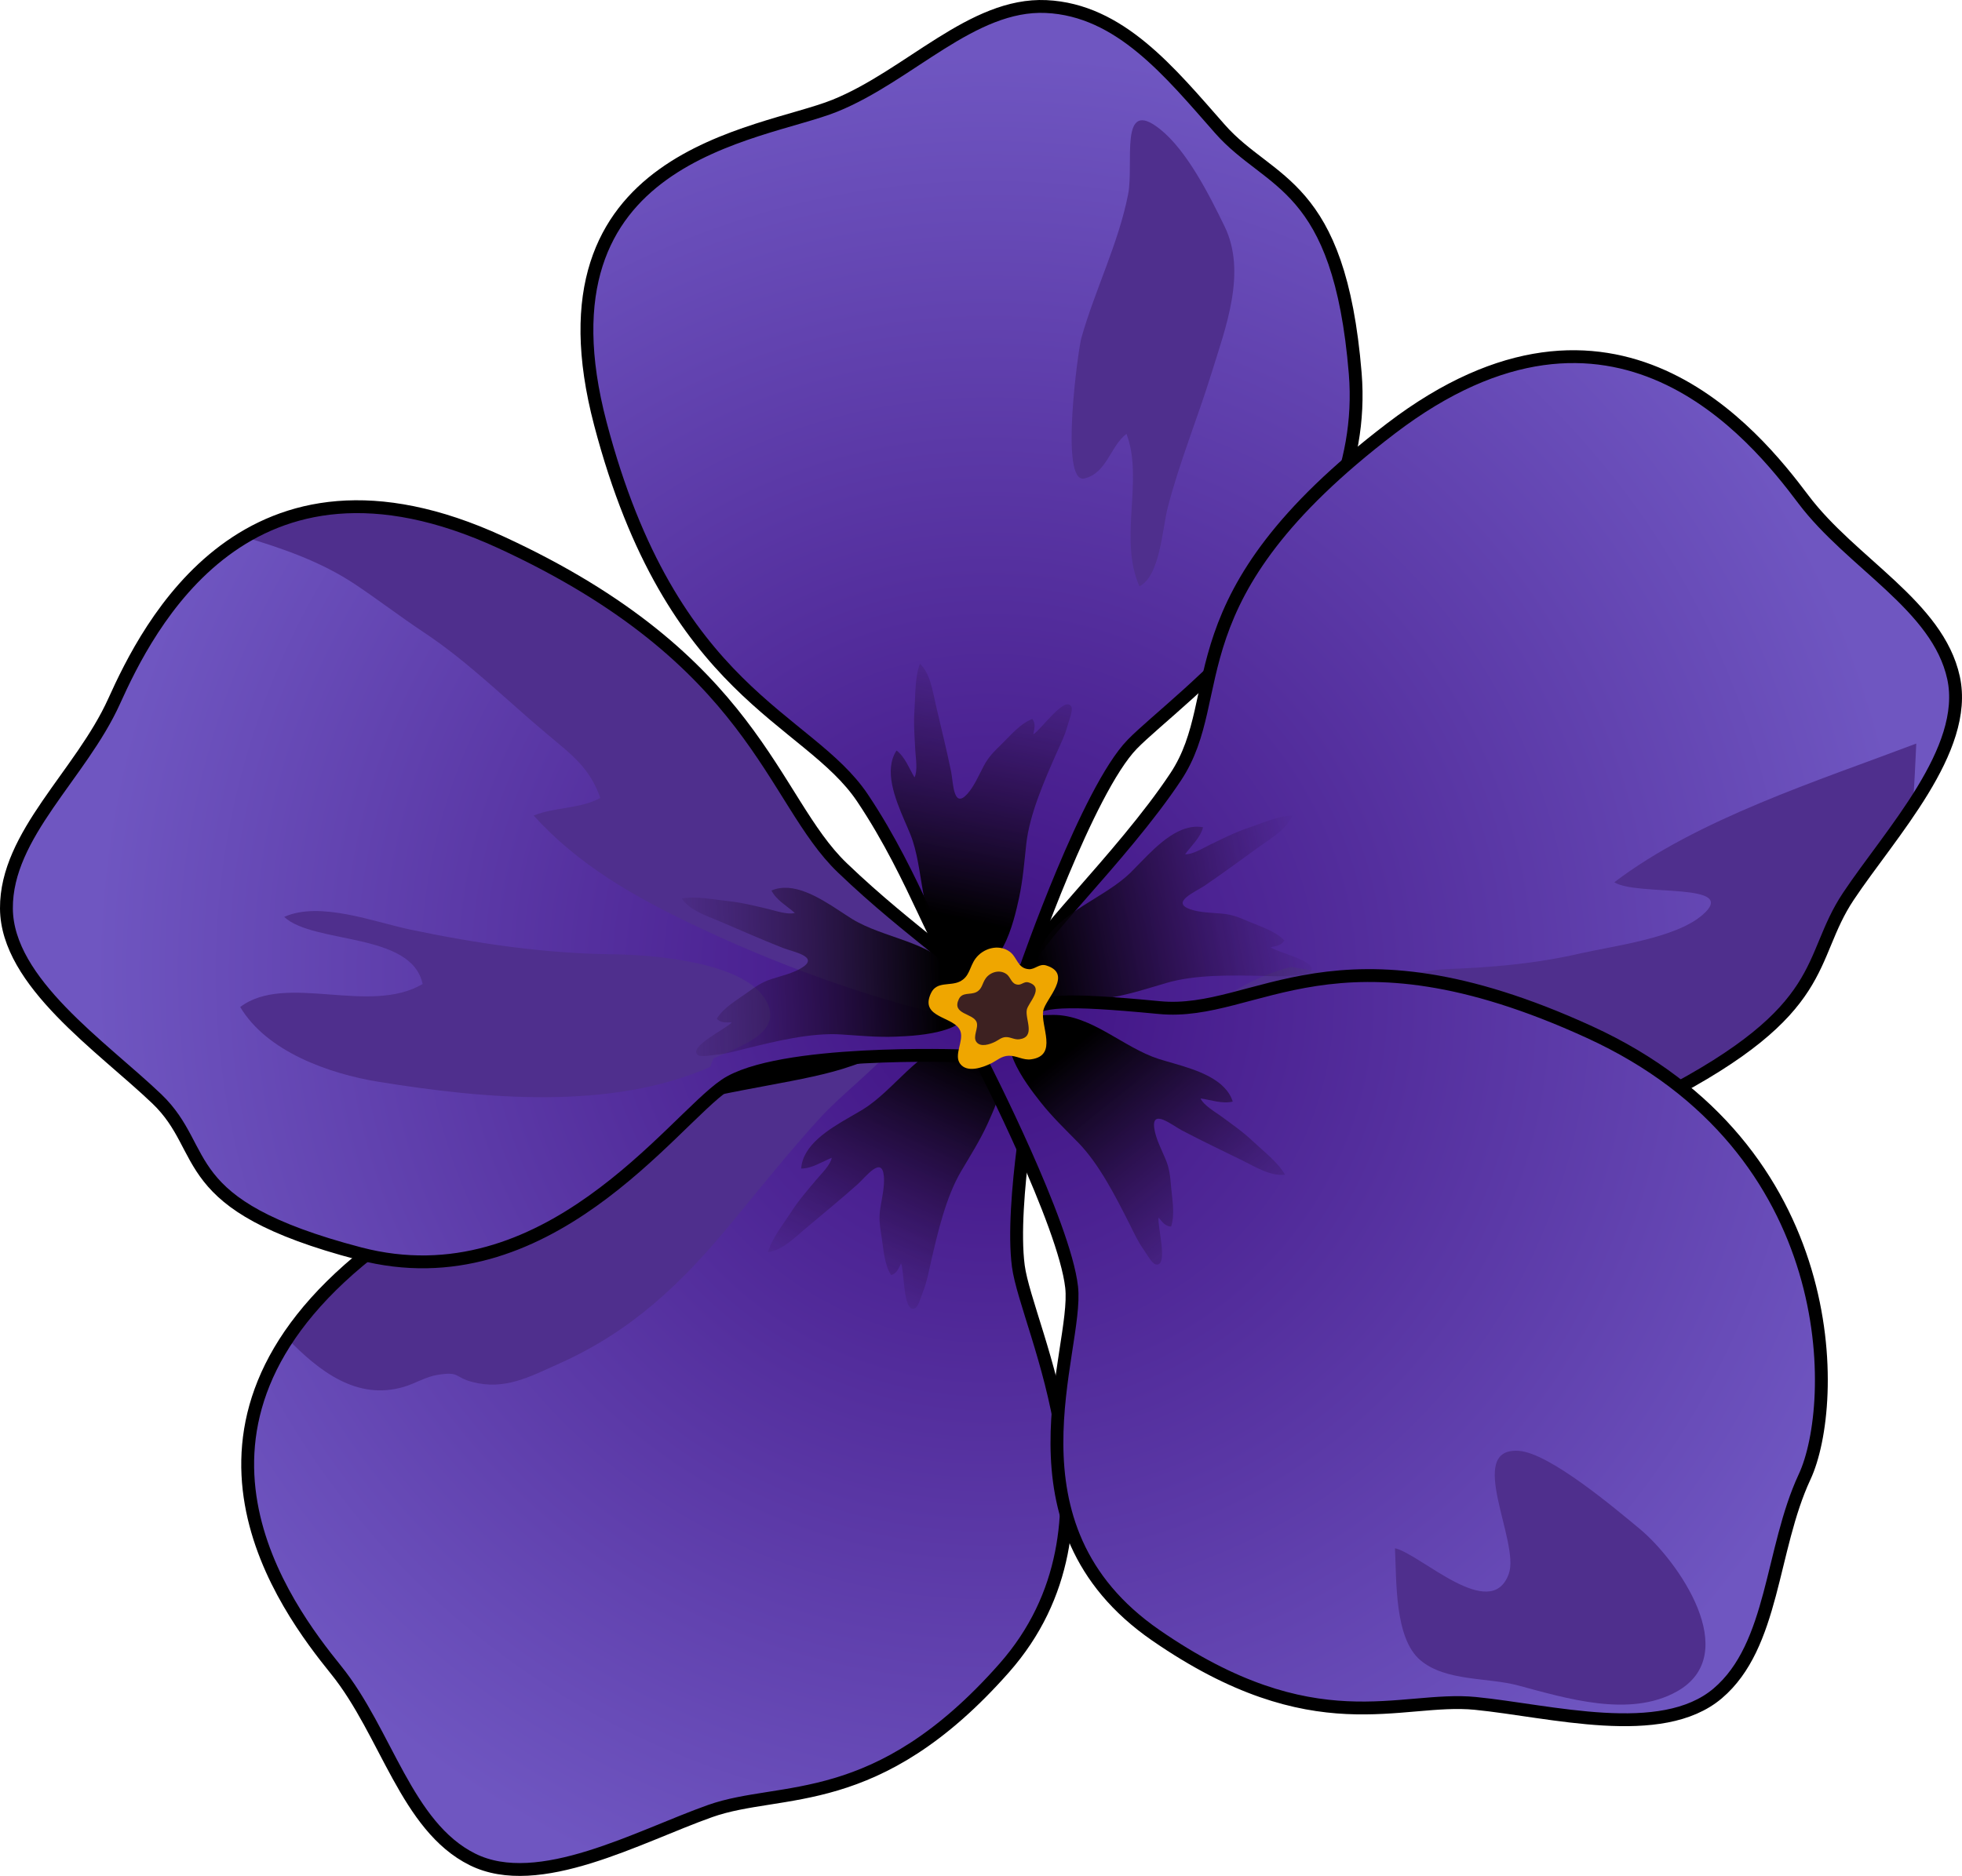
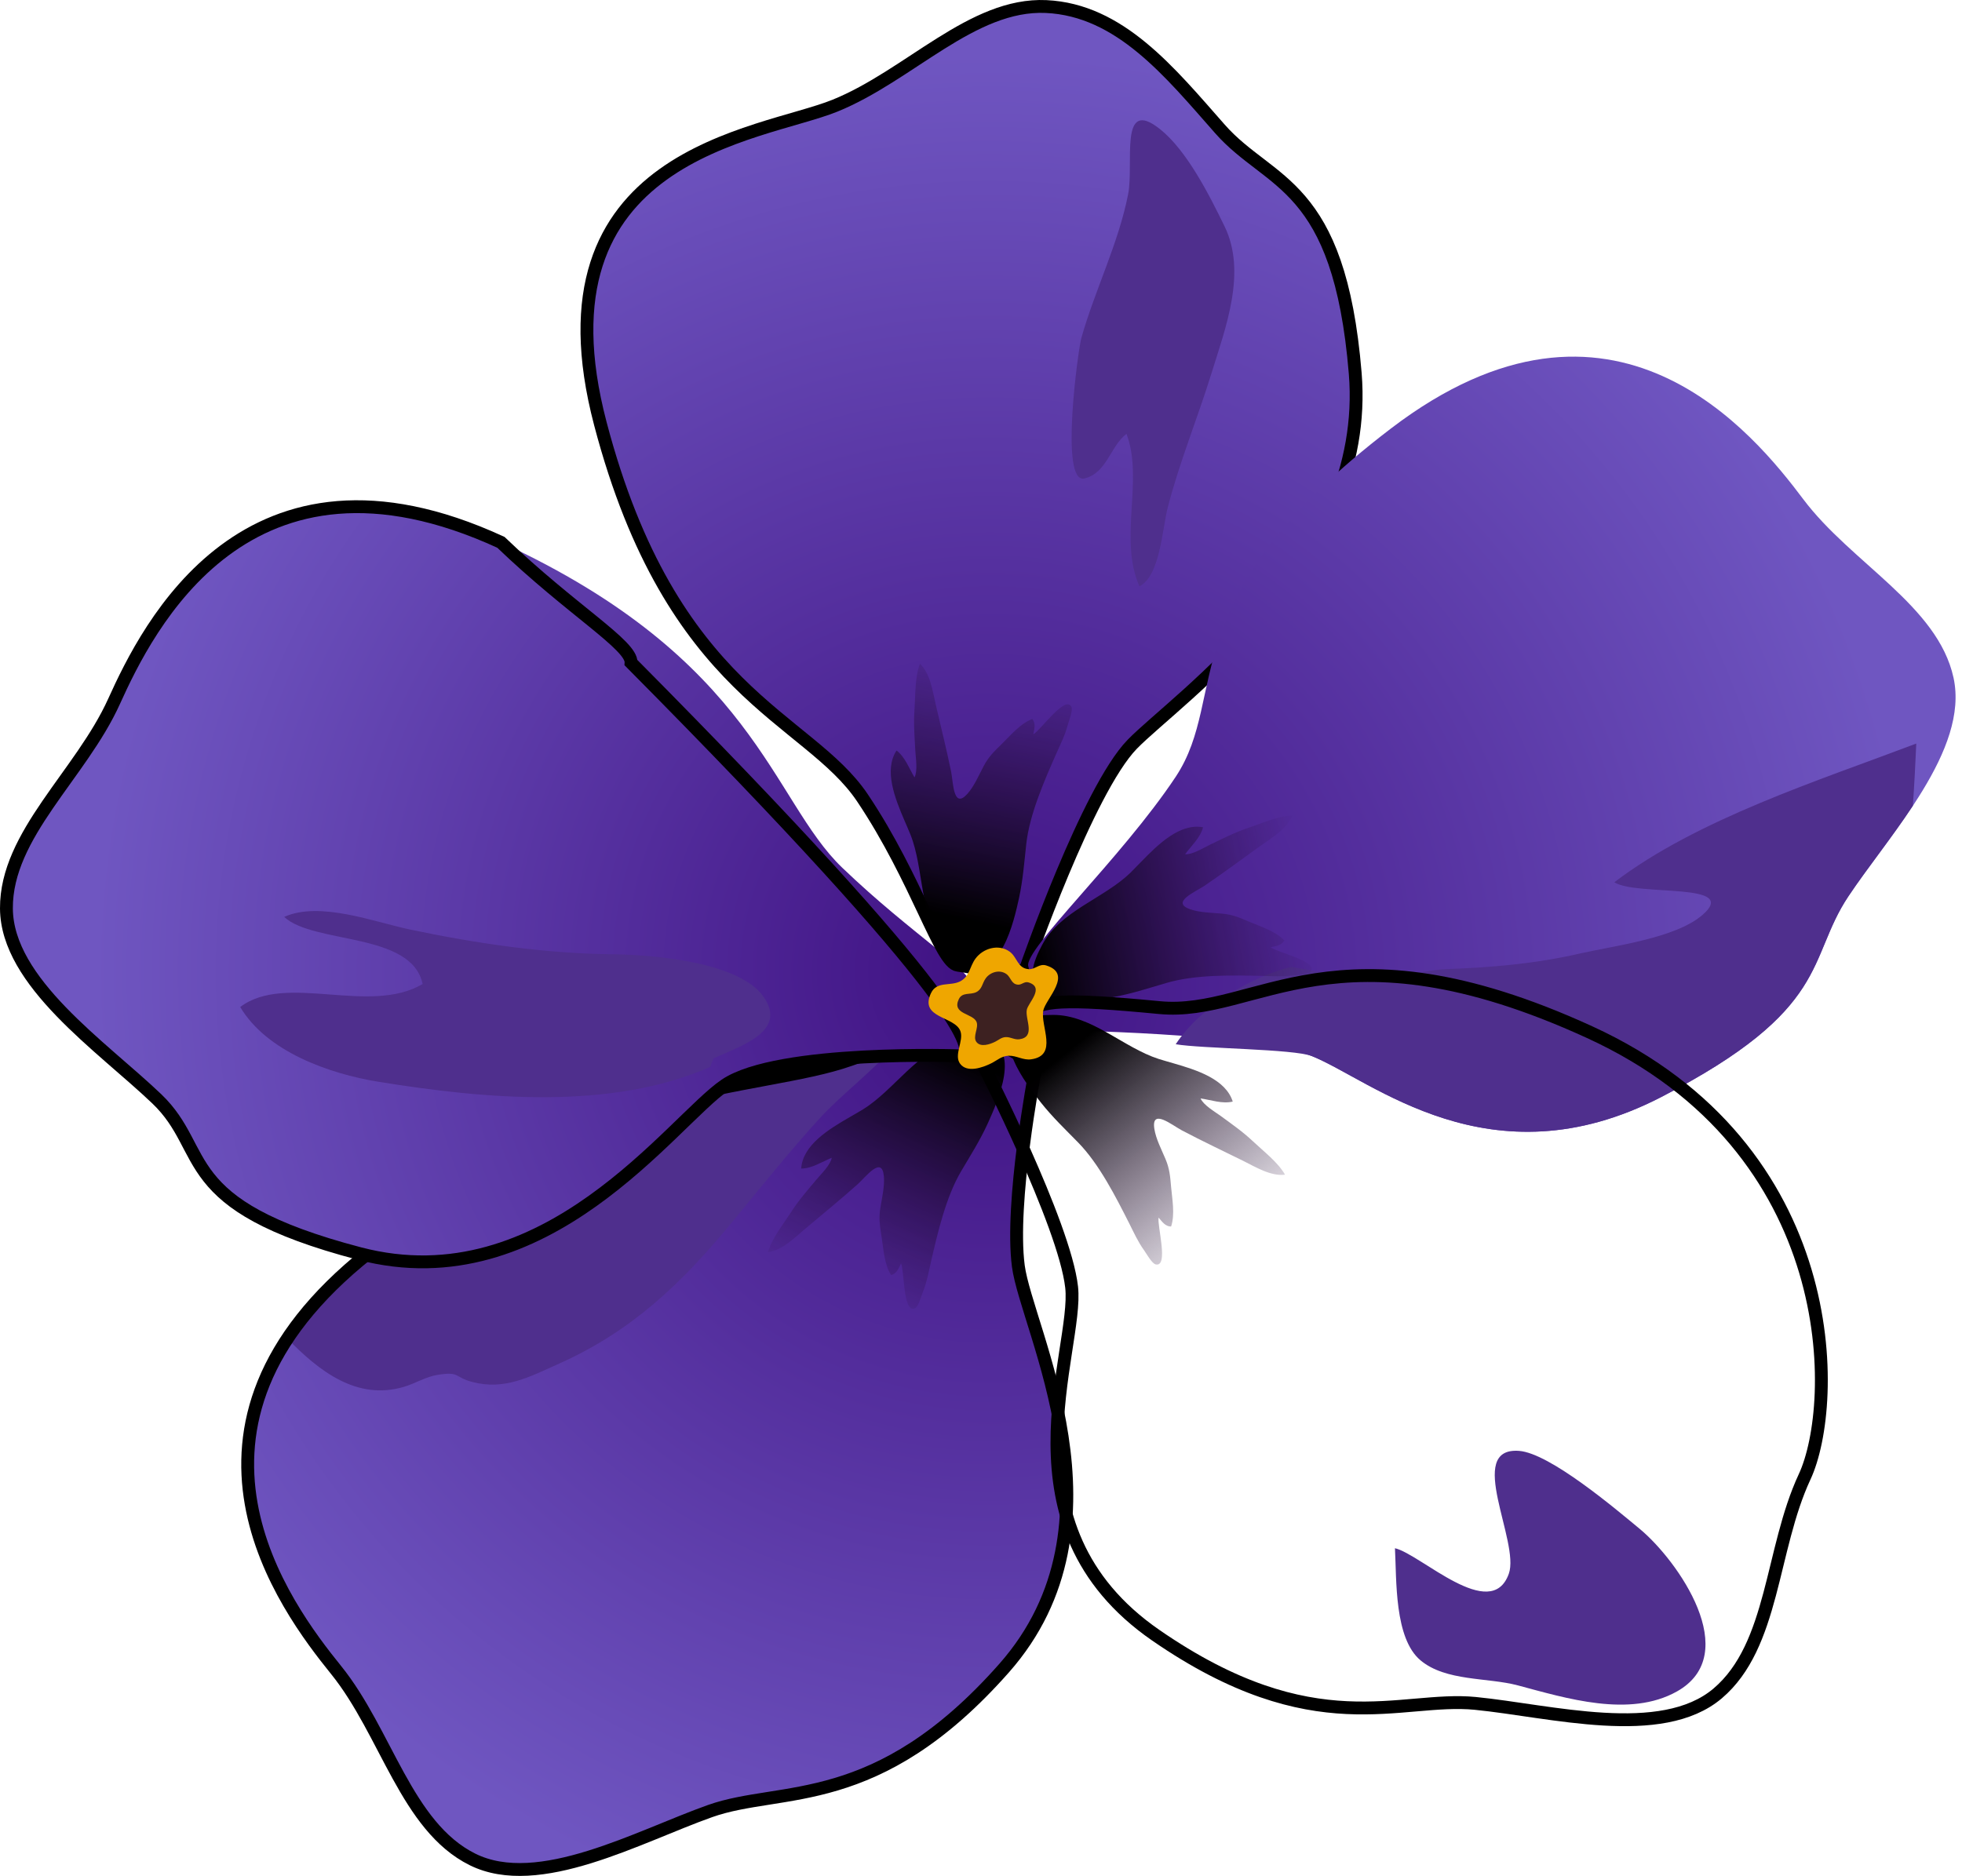
<svg xmlns="http://www.w3.org/2000/svg" version="1.1" id="Layer_1" x="0px" y="0px" width="152.679px" height="146.016px" viewBox="0 0 152.679 146.016" enable-background="new 0 0 152.679 146.016" xml:space="preserve">
  <g>
    <g>
      <g>
        <radialGradient id="SVGID_1_" cx="76.992" cy="77.708" r="73.596" gradientUnits="userSpaceOnUse">
          <stop offset="0" style="stop-color:#3F1082" />
          <stop offset="1" style="stop-color:#6F56C1" />
        </radialGradient>
        <path fill="url(#SVGID_1_)" d="M80.521,83.523c0,0-1.922,10.085-1.277,15.018c0.646,4.933,8.82,20.067-1.111,31.306     s-17.309,9.149-22.865,11.117c-5.559,1.969-13.35,6.33-18.502,3.766s-6.691-9.881-10.609-14.739s-14.555-18.888,2.512-32.454     c17.07-13.566,30.25-12.51,37.467-15.049c7.215-2.538,8.861-2.752,10.039-2.063C77.354,81.114,80.707,82.483,80.521,83.523z" />
        <path fill="#4F2F8D" d="M63.873,86.954c1.572-1.715,4.059-3.6,5.9-5.7c-1.025,0.329-2.223,0.735-3.639,1.233     c-7.217,2.539-20.396,1.482-37.467,15.049c-2.795,2.223-4.836,4.456-6.295,6.662c2.463,2.538,5.398,4.816,9.023,3.76     c0.965-0.282,1.742-0.809,2.719-0.954c1.699-0.255,1.217,0.188,2.631,0.562c2.525,0.67,4.475-0.399,6.783-1.435     c5.662-2.538,9.506-6.233,13.402-10.956C59.199,92.427,61.443,89.606,63.873,86.954z" />
        <path fill="none" stroke="#000000" stroke-miterlimit="10" d="M80.521,83.523c0,0-1.922,10.085-1.277,15.018     c0.646,4.933,8.82,20.067-1.111,31.306s-17.309,9.149-22.865,11.117c-5.559,1.969-13.35,6.33-18.502,3.766     s-6.691-9.881-10.609-14.739s-14.555-18.888,2.512-32.454c17.07-13.566,30.25-12.51,37.467-15.049     c7.215-2.538,8.861-2.752,10.039-2.063C77.354,81.114,80.707,82.483,80.521,83.523z" />
        <linearGradient id="SVGID_2_" gradientUnits="userSpaceOnUse" x1="569.698" y1="-2631.412" x2="552.843" y2="-2616.767" gradientTransform="matrix(0.913 -0.409 0.409 0.913 629.478 2717.01)">
          <stop offset="0" style="stop-color:#000000" />
          <stop offset="0.995" style="stop-color:#2F0E45;stop-opacity:0" />
        </linearGradient>
        <path fill="url(#SVGID_2_)" d="M66.105,86.964c-1.629,0.941-3.641,2.172-3.758,3.994c0.834,0,1.621-0.535,2.377-0.838     c-0.1,0.565-0.822,1.256-1.189,1.693c-0.686,0.818-1.387,1.619-1.963,2.518c-0.605,0.941-1.51,2.066-1.807,3.129     c1.109-0.135,2.078-1.123,2.895-1.815c1.365-1.155,2.748-2.275,4.082-3.468c0.631-0.564,1.898-2.271,2.041-0.613     c0.068,0.789-0.156,1.705-0.279,2.48c-0.129,0.822-0.029,1.406,0.096,2.205c0.154,0.967,0.207,2.145,0.74,2.998     c0.441-0.102,0.592-0.535,0.779-0.906c0.27,0.602,0.146,3.939,1.088,3.487c0.275-0.131,0.516-1.034,0.625-1.306     c0.297-0.735,0.434-1.51,0.609-2.281c0.521-2.263,1.164-5.064,2.354-7.078c0.725-1.229,1.467-2.394,2.068-3.713     c0.748-1.648,2.734-6.053-0.307-6.592c-0.744-0.131-1.547,0.023-2.27,0.202c-2.891,0.712-4.676,3.774-7.133,5.291     C66.844,86.542,66.486,86.746,66.105,86.964z" />
      </g>
      <g>
        <radialGradient id="SVGID_3_" cx="76.988" cy="75.643" r="69.631" gradientUnits="userSpaceOnUse">
          <stop offset="0" style="stop-color:#3F1082" />
          <stop offset="1" style="stop-color:#6F56C1" />
        </radialGradient>
        <path fill="url(#SVGID_3_)" d="M74.859,82.185c0,0-14.32-0.524-18.434,2.275c-4.113,2.797-13.938,16.916-28.447,13.115     c-14.508-3.801-11.518-7.973-15.779-12.047C7.939,81.455,0.533,76.466,0.5,70.71c-0.033-5.756,5.805-10.427,8.375-16.114     c2.574-5.687,10.303-21.506,30.105-12.383c19.803,9.121,21.041,20.028,26.559,25.325c5.52,5.298,10.211,8.006,10.127,9.37     C75.582,78.272,75.871,81.884,74.859,82.185z" />
        <path fill="#4F2F8D" d="M55.266,83.044c-7.736,3.41-17.58,2.492-25.813,1.158c-3.848-0.625-8.695-2.344-10.76-5.821     c3.547-2.682,10.043,0.663,14.195-1.788c-0.854-4.059-8.477-3.088-10.775-5.224c2.773-1.248,7.008,0.396,9.801,0.984     c5.225,1.098,10.516,1.872,15.857,1.928c2.811,0.03,9.688,0.537,11.633,3.284c1.902,2.688-1.668,3.814-3.887,4.818" />
-         <path fill="#4F2F8D" d="M75.666,76.908c0.084-1.363-4.607-4.071-10.127-9.37c-5.518-5.297-6.756-16.204-26.559-25.325     c-8.852-4.078-15.287-3.166-19.932-0.409c3.002,0.904,5.934,1.913,8.586,3.678c1.777,1.182,3.459,2.483,5.314,3.715     c3.555,2.355,6.5,5.337,9.76,8.054c1.811,1.509,3.23,2.588,4.006,4.858c-1.566,0.864-3.566,0.701-5.184,1.372     c3.49,3.853,7.818,6.31,12.477,8.53c5.914,2.818,12.367,5.232,18.65,6.805c0.814,0.203,1.836,0.529,2.965,0.874     C75.666,78.647,75.627,77.538,75.666,76.908z" />
-         <path fill="none" stroke="#000000" stroke-miterlimit="10" d="M74.859,82.185c0,0-14.32-0.524-18.434,2.275     c-4.113,2.797-13.938,16.916-28.447,13.115c-14.508-3.801-11.518-7.973-15.779-12.047C7.939,81.455,0.533,76.466,0.5,70.71     c-0.033-5.756,5.805-10.427,8.375-16.114c2.574-5.687,10.303-21.506,30.105-12.383c19.803,9.121,21.041,20.028,26.559,25.325     c5.52,5.298,10.211,8.006,10.127,9.37C75.582,78.272,75.871,81.884,74.859,82.185z" />
+         <path fill="none" stroke="#000000" stroke-miterlimit="10" d="M74.859,82.185c0,0-14.32-0.524-18.434,2.275     c-4.113,2.797-13.938,16.916-28.447,13.115c-14.508-3.801-11.518-7.973-15.779-12.047C7.939,81.455,0.533,76.466,0.5,70.71     c-0.033-5.756,5.805-10.427,8.375-16.114c2.574-5.687,10.303-21.506,30.105-12.383c5.52,5.298,10.211,8.006,10.127,9.37C75.582,78.272,75.871,81.884,74.859,82.185z" />
        <linearGradient id="SVGID_4_" gradientUnits="userSpaceOnUse" x1="931.187" y1="3450.985" x2="914.328" y2="3465.633" gradientTransform="matrix(0.776 0.63 -0.63 0.776 1524.653 -3190.759)">
          <stop offset="0" style="stop-color:#000000" />
          <stop offset="0.995" style="stop-color:#2F0E45;stop-opacity:0" />
        </linearGradient>
-         <path fill="url(#SVGID_4_)" d="M65.289,70.868c-1.574-1.031-3.578-2.271-5.256-1.553c0.373,0.743,1.205,1.205,1.818,1.743     c-0.549,0.166-1.492-0.168-2.049-0.299c-1.039-0.242-2.07-0.509-3.131-0.617c-1.113-0.117-2.527-0.417-3.609-0.202     c0.621,0.928,1.939,1.347,2.926,1.764c1.646,0.698,3.27,1.428,4.936,2.081c0.787,0.308,2.885,0.671,1.467,1.547     c-0.672,0.417-1.592,0.629-2.34,0.869c-0.791,0.254-1.268,0.607-1.926,1.079c-0.793,0.572-1.82,1.149-2.344,2.011     c0.293,0.35,0.746,0.287,1.16,0.287c-0.414,0.513-3.449,1.906-2.621,2.545c0.242,0.184,1.156-0.008,1.445-0.032     c0.793-0.065,1.545-0.293,2.314-0.483c2.254-0.557,5.045-1.243,7.379-1.09c1.424,0.092,2.797,0.231,4.246,0.172     c1.809-0.074,6.635-0.287,5.746-3.242c-0.219-0.724-0.719-1.371-1.203-1.936c-1.939-2.26-5.477-2.474-7.938-3.982     C66,71.337,65.656,71.108,65.289,70.868z" />
      </g>
      <g>
        <radialGradient id="SVGID_5_" cx="76.993" cy="77.709" r="73.598" gradientUnits="userSpaceOnUse">
          <stop offset="0" style="stop-color:#3F1082" />
          <stop offset="1" style="stop-color:#6F56C1" />
        </radialGradient>
        <path fill="url(#SVGID_5_)" d="M79.871,75.25c0,0,4.77-13.757,8.241-17.322c3.469-3.568,18.577-13.919,17.349-28.865     c-1.227-14.949-6.625-14.601-10.523-19.023c-3.898-4.423-7.781-9.264-13.531-9.531c-5.752-0.264-10.654,5.381-16.441,7.72     c-5.787,2.341-23.797,3.678-18.244,24.762c5.549,21.083,16.131,22.762,20.393,29.114c4.26,6.353,6.066,12.871,7.422,13.025     C75.893,75.285,79.398,76.196,79.871,75.25z" />
        <path fill="#4F2F8D" d="M84.383,37.241c1.748-0.404,2.023-2.526,3.277-3.471c1.359,3.575-0.633,8.173,1.008,11.865     c1.604-0.786,1.787-4.511,2.195-6.101c0.926-3.59,2.328-6.968,3.422-10.509c1.096-3.545,2.75-7.832,1.006-11.411     c-1.174-2.408-2.92-5.893-5.029-7.569c-3.213-2.55-1.998,2.681-2.475,5.087c-0.76,3.849-2.582,7.434-3.645,11.199     C83.916,27.14,82.436,37.69,84.383,37.241z" />
        <path fill="none" stroke="#000000" stroke-miterlimit="10" d="M79.871,75.25c0,0,4.77-13.757,8.241-17.322     c3.469-3.568,18.577-13.919,17.349-28.865c-1.227-14.949-6.625-14.601-10.523-19.023c-3.898-4.423-7.781-9.264-13.531-9.531     c-5.752-0.264-10.654,5.381-16.441,7.72c-5.787,2.341-23.797,3.678-18.244,24.762c5.549,21.083,16.131,22.762,20.393,29.114     c4.26,6.353,6.066,12.871,7.422,13.025C75.893,75.285,79.398,76.196,79.871,75.25z" />
        <linearGradient id="SVGID_6_" gradientUnits="userSpaceOnUse" x1="2503.393" y1="-4778.36" x2="2486.536" y2="-4763.714" gradientTransform="matrix(0.486 0.874 0.874 -0.486 3032.527 -4439.114)">
          <stop offset="0" style="stop-color:#000000" />
          <stop offset="0.995" style="stop-color:#2F0E45;stop-opacity:0" />
        </linearGradient>
        <path fill="url(#SVGID_6_)" d="M70.383,63.864c-0.742-1.728-1.615-3.917-0.617-5.447c0.666,0.5,0.979,1.398,1.4,2.094     c0.26-0.512,0.096-1.498,0.063-2.069c-0.059-1.065-0.143-2.126-0.066-3.189c0.078-1.118,0.027-2.561,0.426-3.589     c0.807,0.772,0.99,2.141,1.23,3.187c0.402,1.743,0.84,3.469,1.197,5.221c0.166,0.83,0.16,2.957,1.268,1.714     c0.527-0.591,0.895-1.462,1.262-2.154c0.387-0.737,0.818-1.144,1.396-1.709c0.699-0.686,1.449-1.597,2.387-1.959     c0.293,0.346,0.154,0.784,0.082,1.192c0.578-0.319,2.477-3.066,2.961-2.142c0.141,0.27-0.209,1.136-0.283,1.418     c-0.201,0.769-0.555,1.471-0.877,2.196c-0.938,2.123-2.098,4.753-2.352,7.078c-0.156,1.417-0.258,2.794-0.566,4.212     c-0.389,1.769-1.434,6.481-4.191,5.096c-0.676-0.34-1.227-0.945-1.697-1.52c-1.891-2.302-1.488-5.824-2.547-8.507     C70.723,64.646,70.557,64.269,70.383,63.864z" />
      </g>
      <g>
        <radialGradient id="SVGID_7_" cx="75.75" cy="76.491" r="73.423" gradientUnits="userSpaceOnUse">
          <stop offset="0" style="stop-color:#3F1082" />
          <stop offset="1" style="stop-color:#6F56C1" />
        </radialGradient>
        <path fill="url(#SVGID_7_)" d="M81.959,80.188c0,0,15.496,0.179,20.121,2.012c4.627,1.833,13.842,10.078,27.17,3.203     c13.328-6.879,11.317-10.726,14.587-15.633c3.269-4.905,9.405-11.391,8.183-17.015c-1.226-5.624-7.942-8.908-11.692-13.896     c-3.752-4.987-14.749-18.737-32.082-5.511c-17.336,13.225-12.523,20.735-16.752,27.11c-4.229,6.375-11.85,13.446-11.474,14.759     C80.399,76.528,80.906,80.116,81.959,80.188z" />
        <path fill="#4F2F8D" d="M125.621,68.673c1.785,1.123,9.895-0.053,6.835,2.566c-2.105,1.801-6.896,2.382-9.518,2.982     c-3.459,0.793-6.835,1.083-10.34,1.209c-2.509,0.093-6.517,1.564-8.793,0.395l-3.346-0.563c-2.927,0.713-6.948,2.972-8.967,6.018     c2.003,0.348,9.179,0.363,10.587,0.92c4.627,1.833,13.842,10.078,27.17,3.203c13.328-6.879,11.317-10.726,14.587-15.633     c1.412-2.12,3.36-4.536,5.019-7.049c0.115-1.651,0.199-3.287,0.266-4.845C141.561,60.744,132.086,63.751,125.621,68.673z" />
-         <path fill="none" stroke="#000000" stroke-miterlimit="10" d="M81.959,80.188c0,0,15.496,0.179,20.121,2.012     c4.627,1.833,13.842,10.078,27.17,3.203c13.328-6.879,11.317-10.726,14.587-15.633c3.269-4.905,9.405-11.391,8.183-17.015     c-1.226-5.624-7.942-8.908-11.692-13.896c-3.752-4.987-14.749-18.737-32.082-5.511c-17.336,13.225-12.523,20.735-16.752,27.11     c-4.229,6.375-11.85,13.446-11.474,14.759C80.399,76.528,80.906,80.116,81.959,80.188z" />
        <linearGradient id="SVGID_8_" gradientUnits="userSpaceOnUse" x1="8969.174" y1="-4668.06" x2="8952.317" y2="-4653.414" gradientTransform="matrix(-0.62 0.785 0.785 0.62 9306.298 -4070.216)">
          <stop offset="0" style="stop-color:#000000" />
          <stop offset="0.995" style="stop-color:#2F0E45;stop-opacity:0" />
        </linearGradient>
        <path fill="url(#SVGID_8_)" d="M88.826,67.055c1.312-1.351,2.996-2.995,4.794-2.663c-0.206,0.807-0.915,1.442-1.396,2.099     c0.57,0.041,1.419-0.49,1.935-0.741c0.961-0.461,1.908-0.948,2.919-1.286c1.063-0.358,2.375-0.957,3.479-0.985     c-0.404,1.042-1.598,1.738-2.471,2.359c-1.455,1.042-2.876,2.107-4.36,3.111c-0.703,0.474-2.671,1.286-1.097,1.829     c0.749,0.259,1.691,0.265,2.474,0.337c0.828,0.075,1.373,0.317,2.118,0.634c0.896,0.384,2.025,0.724,2.725,1.45     c-0.21,0.402-0.664,0.441-1.069,0.533c0.516,0.41,3.782,1.107,3.112,1.909c-0.194,0.234-1.128,0.246-1.417,0.285     c-0.787,0.111-1.57,0.053-2.364,0.035c-2.32-0.051-5.195-0.113-7.437,0.549c-1.37,0.398-2.682,0.835-4.108,1.096     c-1.78,0.32-6.535,1.167-6.314-1.913c0.056-0.753,0.401-1.495,0.751-2.149c1.399-2.631,4.808-3.61,6.877-5.621     C88.235,67.668,88.52,67.371,88.826,67.055z" />
      </g>
      <g>
        <radialGradient id="SVGID_9_" cx="76.992" cy="77.71" r="73.595" gradientUnits="userSpaceOnUse">
          <stop offset="0" style="stop-color:#3F1082" />
          <stop offset="1" style="stop-color:#6F56C1" />
        </radialGradient>
-         <path fill="url(#SVGID_9_)" d="M76.508,82.884c0,0,6.326,12.356,6.883,17.299c0.559,4.945-5.787,18.57,6.547,27.098     c12.342,8.529,18.998,4.729,24.865,5.306c5.867,0.579,14.479,2.944,18.867-0.78c4.387-3.728,4.127-11.199,6.762-16.855     c2.637-5.656,3.084-25.541-16.742-34.617c-19.822-9.078-25.85-1.174-33.465-1.906c-7.615-0.73-9.264-0.545-10.242,0.406     C79.004,79.786,76.074,81.92,76.508,82.884z" />
        <path fill="none" stroke="#000000" stroke-miterlimit="10" d="M76.508,82.884c0,0,6.326,12.356,6.883,17.299     c0.559,4.945-5.787,18.57,6.547,27.098c12.342,8.529,18.998,4.729,24.865,5.306c5.867,0.579,14.479,2.944,18.867-0.78     c4.387-3.728,4.127-11.199,6.762-16.855c2.637-5.656,3.084-25.541-16.742-34.617c-19.822-9.078-25.85-1.174-33.465-1.906     c-7.615-0.73-9.264-0.545-10.242,0.406C79.004,79.786,76.074,81.92,76.508,82.884z" />
        <linearGradient id="SVGID_10_" gradientUnits="userSpaceOnUse" x1="11474.508" y1="745.035" x2="11457.652" y2="759.68" gradientTransform="matrix(-0.984 -0.178 -0.178 0.984 11507.053 1390.688)">
          <stop offset="0" style="stop-color:#000000" />
          <stop offset="0.995" style="stop-color:#2F0E45;stop-opacity:0" />
        </linearGradient>
        <path fill="url(#SVGID_10_)" d="M91.326,82.767c1.811,0.521,4.053,1.234,4.604,2.977c-0.807,0.199-1.701-0.132-2.504-0.245     c0.23,0.524,1.096,1.023,1.559,1.358c0.861,0.631,1.736,1.24,2.51,1.973c0.816,0.77,1.963,1.646,2.504,2.605     c-1.107,0.135-2.283-0.592-3.242-1.07c-1.602-0.792-3.213-1.549-4.797-2.387c-0.748-0.396-2.389-1.75-2.129-0.105     c0.121,0.783,0.563,1.617,0.867,2.344c0.322,0.767,0.363,1.357,0.434,2.164c0.086,0.975,0.316,2.129,0.002,3.088     c-0.451,0.004-0.701-0.379-0.973-0.695c-0.119,0.648,0.805,3.859-0.221,3.646c-0.299-0.061-0.748-0.879-0.918-1.115     c-0.467-0.644-0.785-1.362-1.143-2.07c-1.047-2.072-2.346-4.637-3.98-6.307C82.9,87.907,81.9,86.954,81,85.819     c-1.121-1.422-4.105-5.221-1.285-6.473c0.691-0.306,1.508-0.35,2.252-0.348c2.98-0.004,5.445,2.541,8.193,3.425     C90.51,82.533,90.904,82.645,91.326,82.767z" />
      </g>
      <path fill="#EFA600" d="M75.912,74.612c-0.473,0.645-0.443,1.405-1.225,1.788c-0.758,0.371-1.787-0.037-2.232,0.889    c-0.957,1.995,1.861,1.792,2.283,2.976c0.273,0.761-0.535,1.849-0.023,2.534c0.541,0.726,1.736,0.305,2.408-0.027    c0.479-0.237,0.818-0.587,1.391-0.597c0.605-0.011,1.102,0.366,1.727,0.279c2.131-0.296,0.705-2.589,0.945-3.796    c0.186-0.917,2.348-2.855,0.223-3.512c-0.535-0.165-0.863,0.323-1.346,0.292c-0.893-0.06-0.896-0.939-1.502-1.371    C77.699,73.456,76.502,73.811,75.912,74.612z" />
      <path fill="#3D2121" d="M76.711,76.144c-0.287,0.392-0.27,0.85-0.744,1.082c-0.459,0.227-1.082-0.021-1.352,0.54    c-0.58,1.208,1.127,1.084,1.385,1.801c0.164,0.46-0.326,1.119-0.018,1.535c0.328,0.438,1.053,0.185,1.461-0.017    c0.289-0.145,0.496-0.355,0.84-0.361c0.369-0.007,0.668,0.221,1.047,0.169c1.291-0.18,0.428-1.568,0.574-2.298    c0.111-0.557,1.42-1.73,0.133-2.127c-0.322-0.1-0.523,0.195-0.814,0.176c-0.539-0.035-0.541-0.568-0.91-0.83    C77.793,75.444,77.064,75.659,76.711,76.144z" />
    </g>
    <path fill="#4F2F8D" d="M117.412,122.499c0.889-2.477-3.428-9.867,0.787-9.568c2.406,0.17,7.568,4.559,9.391,6.064   c2.967,2.455,8.1,9.757,2.896,12.668c-3.686,2.062-8.607,0.525-12.379-0.48c-2.35-0.626-5.6-0.301-7.564-1.947   c-2.049-1.715-1.857-6.247-1.99-8.727C110.553,120.968,116.025,126.363,117.412,122.499z" />
  </g>
</svg>